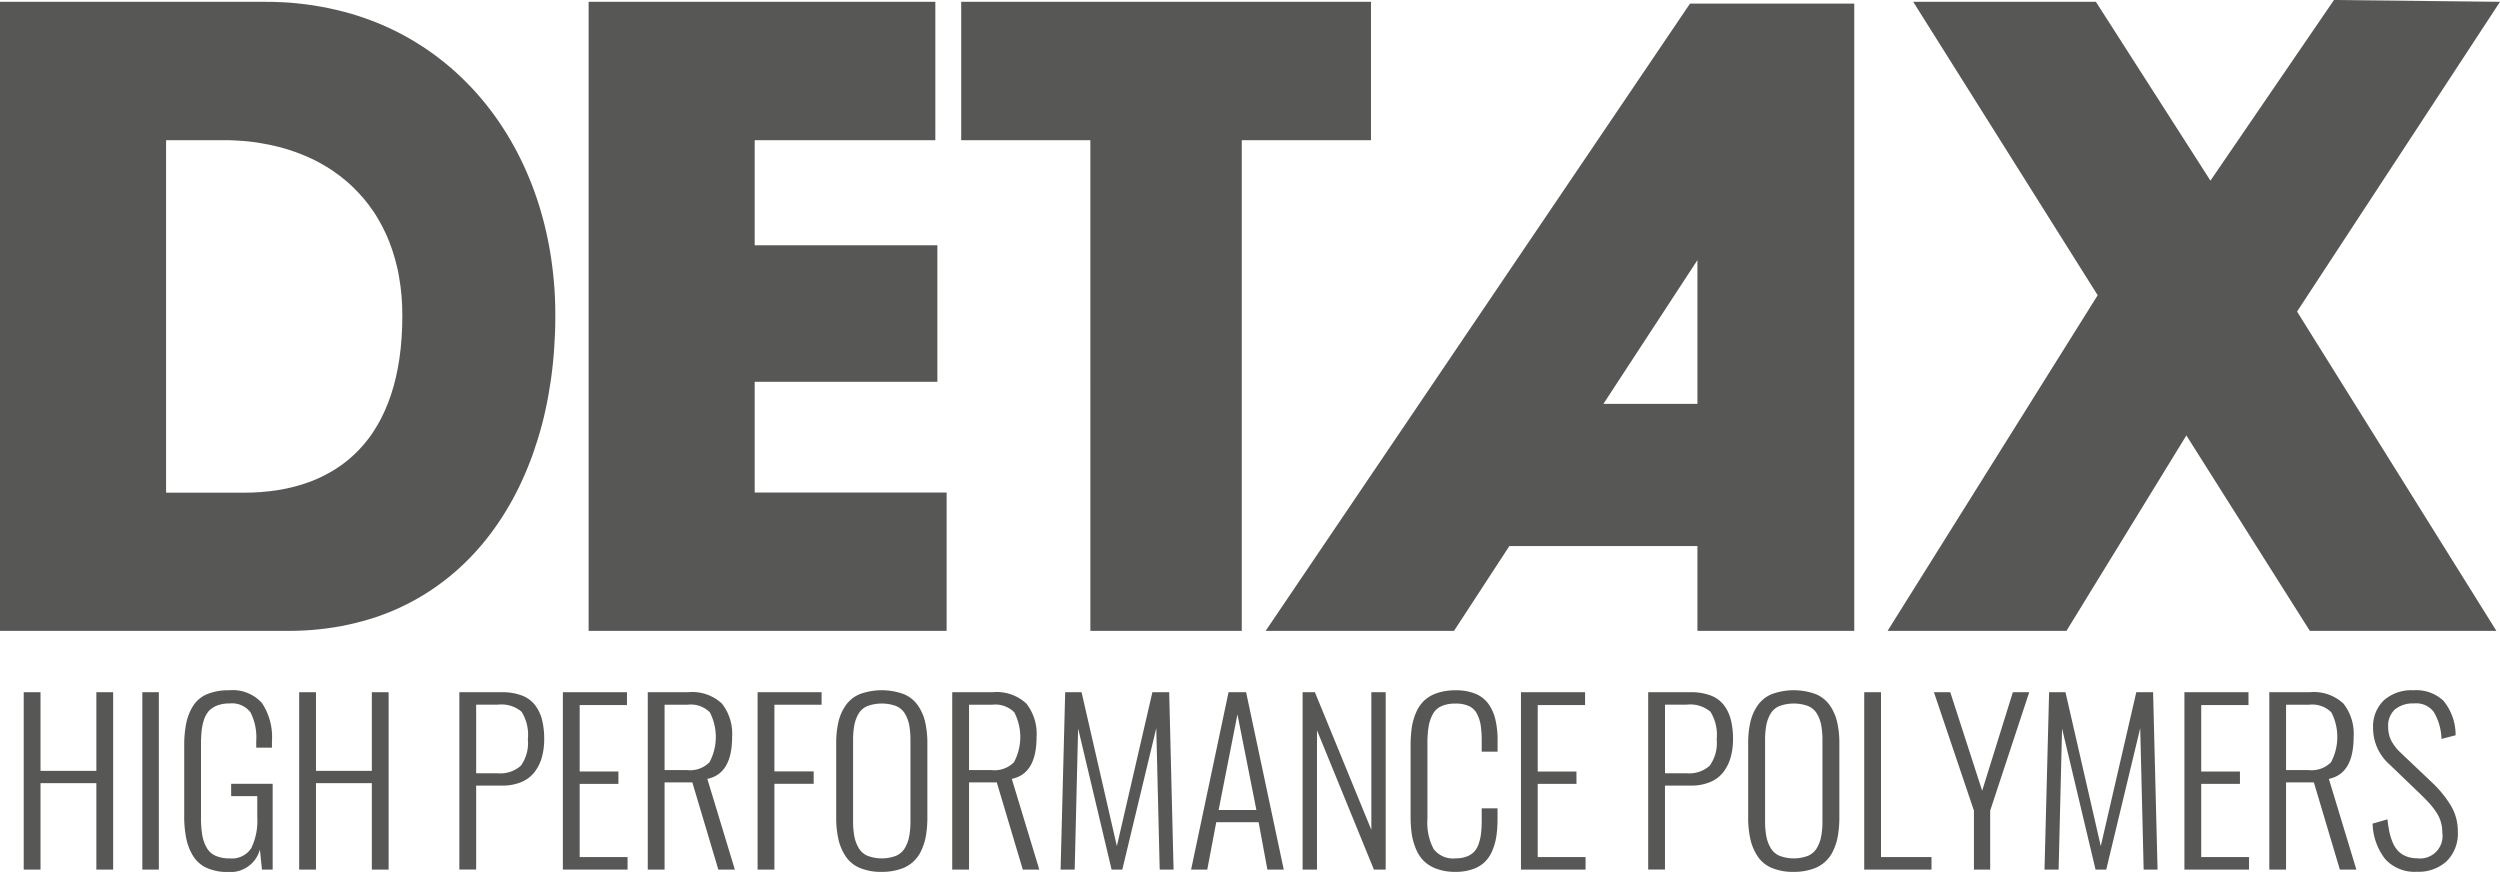
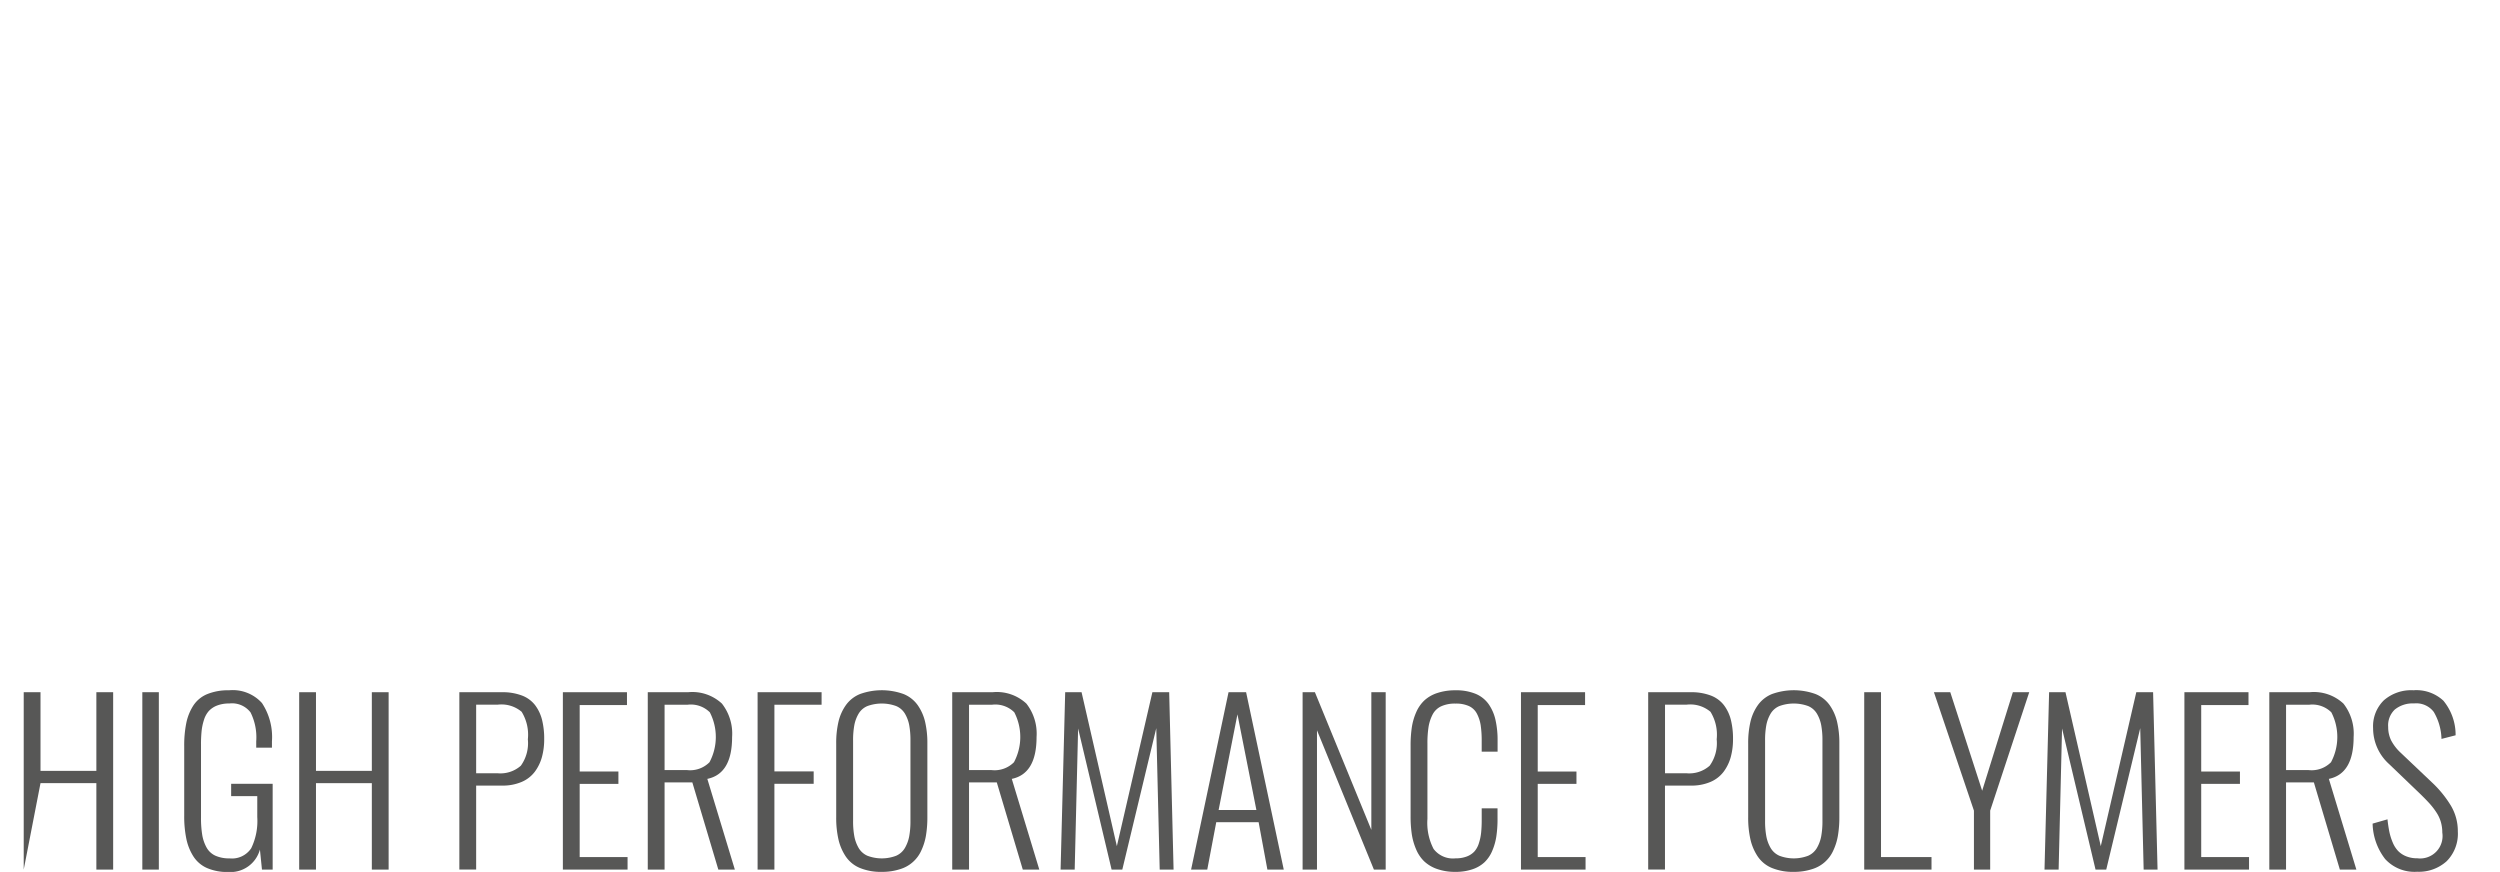
<svg xmlns="http://www.w3.org/2000/svg" width="181.627" height="63.349" viewBox="0 0 181.627 63.349">
-   <path d="M131.13,43.05v6.161h11.393V3.637H130.591L99.758,49.211h13.685l4.022-6.161Zm0-10.333V22.273L124.3,32.717h6.833Zm29.079-7.894L144.944,49.211h12.994l8.713-14.2,8.972,14.2h13.553l-14.483-23.2L189.438,3.507l-12.063-.131L168.4,16.5,160.079,3.507H146.806l13.4,21.316ZM7.81,49.211H28.72q.583,0,1.152-.029c.378-.018.752-.047,1.12-.086s.731-.087,1.088-.143.709-.123,1.056-.2.687-.159,1.021-.251.665-.195.988-.3.641-.23.954-.354.62-.261.92-.405.595-.293.885-.453.571-.326.85-.5.55-.357.815-.545.526-.384.782-.59.5-.414.745-.632.478-.442.709-.674.455-.471.674-.715.43-.494.636-.752.406-.522.6-.794.384-.545.565-.828.356-.568.526-.862.332-.591.489-.894.308-.616.451-.932.283-.635.415-.96.257-.654.375-.988.23-.674.338-1.018.205-.694.3-1.046.18-.709.26-1.07.153-.726.219-1.1.127-.742.181-1.119.1-.756.14-1.139.076-.771.1-1.162.048-.783.062-1.179.02-.795.02-1.2-.008-.794-.023-1.187-.04-.781-.073-1.167-.071-.77-.12-1.149-.1-.758-.165-1.132-.133-.743-.211-1.11-.164-.729-.258-1.087-.193-.713-.3-1.063-.224-.7-.346-1.039-.251-.678-.389-1.011-.278-.66-.429-.983-.308-.641-.472-.954-.335-.621-.512-.923-.362-.6-.553-.893-.387-.577-.591-.859-.413-.555-.63-.823-.439-.531-.669-.788-.465-.508-.707-.751-.489-.482-.743-.713-.512-.455-.778-.671-.537-.428-.814-.632-.561-.4-.848-.588-.584-.371-.882-.544-.606-.341-.916-.5-.627-.31-.948-.452-.647-.278-.978-.4-.668-.245-1.01-.354-.689-.213-1.039-.3-.709-.177-1.072-.251-.726-.14-1.1-.2-.746-.1-1.127-.144-.765-.066-1.153-.087-.783-.028-1.182-.028H7.81v45.7ZM19.874,13.56h4.151c.239,0,.476,0,.71.013s.466.024.7.04.457.042.681.069.448.058.667.1.437.076.65.12.426.094.637.149.413.111.617.173.4.128.6.2.392.146.583.227.378.161.564.247.368.18.547.277.352.2.524.3.341.213.505.325.327.228.486.349.312.243.463.372.3.26.443.4.283.277.418.421.27.292.4.444.253.308.373.466.235.322.35.489.219.337.321.511.205.353.3.535.187.368.273.557.171.38.247.577.15.4.219.6.133.41.193.622.114.424.165.641.1.44.134.663.077.454.107.685.057.466.078.706.035.478.046.723.015.494.015.745q0,.415-.014.814c-.007.267-.023.529-.039.787s-.04.512-.064.76-.058.492-.092.73-.074.473-.116.706-.09.454-.141.674-.106.437-.165.65-.121.418-.189.621-.139.4-.213.593-.154.384-.237.568-.169.365-.259.542-.185.348-.282.514-.2.33-.3.486-.212.313-.325.463-.228.293-.346.433-.241.276-.368.407-.255.259-.387.383-.267.241-.407.357-.282.226-.427.332-.3.206-.448.305-.306.191-.465.28-.32.174-.484.257-.332.157-.5.231-.343.14-.52.205-.355.125-.537.18-.365.109-.553.157-.377.092-.571.132-.387.076-.585.109-.4.059-.6.082-.408.044-.618.059-.419.028-.632.036-.429.01-.648.01H19.876V13.56Zm55.889,0V3.507H50.574v45.7H76.583V39.157H62.639V31.115H75.911V21.193H62.639V13.56Zm22.266,0h9.384V3.507H77.642V13.56h9.384V49.211h11V13.56Z" transform="translate(-7.81 -3.376)" fill="#575756" fill-rule="evenodd" />
-   <path d="M10.936,107.5V94.613h1.22v5.714h4.058V94.613h1.22V107.5h-1.22V101.22H12.156V107.5Z" transform="translate(-9.213 -44.323)" fill="#575756" />
+   <path d="M10.936,107.5V94.613h1.22v5.714h4.058V94.613h1.22V107.5h-1.22V101.22H12.156Z" transform="translate(-9.213 -44.323)" fill="#575756" />
  <path d="M26.569,107.5V94.613h1.2V107.5Z" transform="translate(-16.229 -44.323)" fill="#575756" />
  <path d="M35.269,107.559a3.658,3.658,0,0,1-1.524-.287,2.256,2.256,0,0,1-.987-.843,3.823,3.823,0,0,1-.513-1.279,8.1,8.1,0,0,1-.155-1.687V98.425a8.218,8.218,0,0,1,.152-1.691,3.735,3.735,0,0,1,.509-1.263,2.21,2.21,0,0,1,1.006-.832,4.009,4.009,0,0,1,1.59-.28,2.853,2.853,0,0,1,2.394.929,4.477,4.477,0,0,1,.723,2.779v.459H37.322v-.459a4.05,4.05,0,0,0-.412-2.1,1.692,1.692,0,0,0-1.547-.649,2.377,2.377,0,0,0-.894.152,1.6,1.6,0,0,0-.595.4,1.743,1.743,0,0,0-.35.645,3.957,3.957,0,0,0-.171.812,9.611,9.611,0,0,0-.043.979V103.6a7.577,7.577,0,0,0,.089,1.263,2.843,2.843,0,0,0,.315.918,1.4,1.4,0,0,0,.641.595,2.428,2.428,0,0,0,1.03.195,1.675,1.675,0,0,0,1.574-.739,4.546,4.546,0,0,0,.439-2.262v-1.523H35.5v-.894h3.016v6.235h-.777l-.148-1.461A2.218,2.218,0,0,1,35.269,107.559Z" transform="translate(-18.707 -44.209)" fill="#575756" />
  <path d="M47.244,107.5V94.613h1.22v5.714h4.058V94.613h1.22V107.5h-1.22V101.22H48.464V107.5Z" transform="translate(-25.508 -44.323)" fill="#575756" />
  <path d="M68.355,107.5V94.613h3.094a3.94,3.94,0,0,1,1.454.241,2.167,2.167,0,0,1,.956.7,2.98,2.98,0,0,1,.505,1.069,5.663,5.663,0,0,1,.155,1.4,4.854,4.854,0,0,1-.167,1.31,3.208,3.208,0,0,1-.521,1.065,2.345,2.345,0,0,1-.956.735,3.486,3.486,0,0,1-1.411.264H69.576v6.1H68.355Zm1.221-7h1.547a2.237,2.237,0,0,0,1.7-.548,2.814,2.814,0,0,0,.509-1.917,3.175,3.175,0,0,0-.451-2,2.271,2.271,0,0,0-1.741-.517H69.576Z" transform="translate(-34.983 -44.323)" fill="#575756" />
  <path d="M82,107.5V94.613h4.657v.933H83.221v4.827h2.814v.9H83.221v5.317H86.7v.909H82Z" transform="translate(-41.107 -44.323)" fill="#575756" />
  <path d="M93.19,107.5V94.613h2.931a3.153,3.153,0,0,1,2.457.828,3.542,3.542,0,0,1,.739,2.429q0,2.666-1.8,3.039l2,6.592h-1.2l-1.889-6.335H94.411V107.5H93.19Zm1.22-7.229h1.64a1.981,1.981,0,0,0,1.625-.572,3.9,3.9,0,0,0,.023-3.626,1.956,1.956,0,0,0-1.609-.552H94.411v4.75Z" transform="translate(-46.129 -44.323)" fill="#575756" />
  <path d="M107.666,107.5V94.613h4.649v.909h-3.428v4.843h2.853v.9h-2.853V107.5Z" transform="translate(-52.626 -44.323)" fill="#575756" />
  <path d="M121.337,107.551a4,4,0,0,1-1.59-.284,2.3,2.3,0,0,1-1.026-.832,3.719,3.719,0,0,1-.532-1.243,7.1,7.1,0,0,1-.163-1.613V98.23a6.764,6.764,0,0,1,.167-1.594,3.445,3.445,0,0,1,.544-1.209,2.346,2.346,0,0,1,1.03-.8,4.664,4.664,0,0,1,3.141,0,2.331,2.331,0,0,1,1.03.8,3.491,3.491,0,0,1,.544,1.213,6.732,6.732,0,0,1,.167,1.586v5.364a7.948,7.948,0,0,1-.1,1.306,4.157,4.157,0,0,1-.334,1.089,2.458,2.458,0,0,1-1.559,1.372A4.205,4.205,0,0,1,121.337,107.551Zm-1.042-1.17a2.949,2.949,0,0,0,2.084,0,1.377,1.377,0,0,0,.641-.572,2.669,2.669,0,0,0,.311-.848,6.046,6.046,0,0,0,.089-1.119v-5.83a5.986,5.986,0,0,0-.089-1.116,2.581,2.581,0,0,0-.311-.836,1.351,1.351,0,0,0-.641-.556,3.057,3.057,0,0,0-2.084,0,1.35,1.35,0,0,0-.642.556,2.581,2.581,0,0,0-.311.836,5.984,5.984,0,0,0-.089,1.116v5.83a6.045,6.045,0,0,0,.089,1.119,2.674,2.674,0,0,0,.311.848A1.384,1.384,0,0,0,120.295,106.381Z" transform="translate(-57.275 -44.209)" fill="#575756" />
  <path d="M133.319,107.5V94.613h2.931a3.153,3.153,0,0,1,2.457.828,3.542,3.542,0,0,1,.739,2.429q0,2.666-1.8,3.039l2,6.592h-1.2l-1.889-6.335H134.54V107.5h-1.221Zm1.221-7.229h1.64a1.981,1.981,0,0,0,1.625-.572,3.9,3.9,0,0,0,.023-3.626,1.956,1.956,0,0,0-1.609-.552H134.54v4.75Z" transform="translate(-64.139 -44.323)" fill="#575756" />
  <path d="M147.6,107.5l.334-12.889h1.189l2.565,11.186,2.581-11.186h1.22l.319,12.889H154.8l-.249-10.277L152.083,107.5h-.777l-2.433-10.253-.249,10.253Z" transform="translate(-70.547 -44.323)" fill="#575756" />
  <path d="M164.8,107.5l2.721-12.889h1.275l2.736,12.889h-1.189l-.637-3.444h-3.078l-.653,3.444Zm2-4.33h2.744l-1.376-6.949Z" transform="translate(-78.266 -44.323)" fill="#575756" />
  <path d="M179.5,107.5V94.613h.894l4.1,10v-10h1.042V107.5h-.855l-4.136-10.121V107.5Z" transform="translate(-84.865 -44.323)" fill="#575756" />
  <path d="M197,107.551a3.928,3.928,0,0,1-1.341-.21,2.6,2.6,0,0,1-.941-.56,2.643,2.643,0,0,1-.587-.879,4.465,4.465,0,0,1-.311-1.1,8.785,8.785,0,0,1-.085-1.29V98.385a8.934,8.934,0,0,1,.089-1.333,4.321,4.321,0,0,1,.319-1.1,2.6,2.6,0,0,1,.595-.859,2.554,2.554,0,0,1,.936-.536A4.117,4.117,0,0,1,197,94.359a3.718,3.718,0,0,1,1.446.252,2.181,2.181,0,0,1,.949.742A3.228,3.228,0,0,1,199.9,96.5a6.631,6.631,0,0,1,.155,1.523v.793H198.9v-.754a7.75,7.75,0,0,0-.07-1.143,2.728,2.728,0,0,0-.268-.843,1.237,1.237,0,0,0-.583-.568,2.276,2.276,0,0,0-.976-.183,2.412,2.412,0,0,0-1.053.2,1.346,1.346,0,0,0-.626.614,3.017,3.017,0,0,0-.288.9,7.733,7.733,0,0,0-.078,1.193V103.7a4.1,4.1,0,0,0,.447,2.184,1.764,1.764,0,0,0,1.6.684,2.2,2.2,0,0,0,.816-.136,1.455,1.455,0,0,0,.548-.362,1.612,1.612,0,0,0,.326-.595,3.759,3.759,0,0,0,.163-.762,8.771,8.771,0,0,0,.043-.937v-.839h1.15v.754a8.56,8.56,0,0,1-.085,1.271,4.3,4.3,0,0,1-.3,1.061,2.468,2.468,0,0,1-.556.824,2.388,2.388,0,0,1-.874.513A3.745,3.745,0,0,1,197,107.551Z" transform="translate(-91.254 -44.209)" fill="#575756" />
  <path d="M208.283,107.5V94.613h4.657v.933H209.5v4.827h2.814v.9H209.5v5.317h3.475v.909h-4.7Z" transform="translate(-97.783 -44.323)" fill="#575756" />
  <path d="M225.05,107.5V94.613h3.094a3.94,3.94,0,0,1,1.453.241,2.167,2.167,0,0,1,.956.7,2.98,2.98,0,0,1,.505,1.069,5.663,5.663,0,0,1,.155,1.4,4.855,4.855,0,0,1-.167,1.31,3.209,3.209,0,0,1-.521,1.065,2.345,2.345,0,0,1-.956.735,3.486,3.486,0,0,1-1.411.264H226.27v6.1h-1.22Zm1.221-7h1.547a2.237,2.237,0,0,0,1.7-.548,2.815,2.815,0,0,0,.509-1.917,3.175,3.175,0,0,0-.451-2,2.271,2.271,0,0,0-1.741-.517h-1.562V100.5Z" transform="translate(-105.308 -44.323)" fill="#575756" />
  <path d="M241.541,107.551a4,4,0,0,1-1.59-.284,2.3,2.3,0,0,1-1.026-.832,3.72,3.72,0,0,1-.532-1.243,7.1,7.1,0,0,1-.163-1.613V98.23a6.765,6.765,0,0,1,.167-1.594,3.444,3.444,0,0,1,.544-1.209,2.346,2.346,0,0,1,1.03-.8,4.664,4.664,0,0,1,3.141,0,2.331,2.331,0,0,1,1.03.8,3.491,3.491,0,0,1,.544,1.213,6.735,6.735,0,0,1,.167,1.586v5.364a7.949,7.949,0,0,1-.1,1.306,4.156,4.156,0,0,1-.334,1.089,2.458,2.458,0,0,1-1.559,1.372A4.206,4.206,0,0,1,241.541,107.551Zm-1.041-1.17a2.949,2.949,0,0,0,2.084,0,1.378,1.378,0,0,0,.641-.572,2.668,2.668,0,0,0,.311-.848,6.045,6.045,0,0,0,.089-1.119v-5.83a5.984,5.984,0,0,0-.089-1.116,2.58,2.58,0,0,0-.311-.836,1.351,1.351,0,0,0-.641-.556,3.057,3.057,0,0,0-2.084,0,1.35,1.35,0,0,0-.642.556,2.581,2.581,0,0,0-.311.836,5.984,5.984,0,0,0-.089,1.116v5.83a6.044,6.044,0,0,0,.089,1.119,2.674,2.674,0,0,0,.311.848A1.382,1.382,0,0,0,240.5,106.381Z" transform="translate(-111.223 -44.209)" fill="#575756" />
  <path d="M253.524,107.5V94.613h1.22v11.979h3.669v.909Z" transform="translate(-118.087 -44.323)" fill="#575756" />
  <path d="M265.619,107.5v-4.283l-2.907-8.605H263.9l2.317,7.159,2.231-7.159h1.189l-2.838,8.605V107.5Z" transform="translate(-122.211 -44.323)" fill="#575756" />
  <path d="M277.287,107.5l.334-12.889h1.189l2.565,11.186,2.581-11.186h1.22L285.5,107.5h-1.01l-.249-10.277L281.772,107.5h-.777l-2.433-10.253-.249,10.253Z" transform="translate(-128.752 -44.323)" fill="#575756" />
  <path d="M295.727,107.5V94.613h4.656v.933h-3.435v4.827h2.814v.9h-2.814v5.317h3.474v.909h-4.7Z" transform="translate(-137.028 -44.323)" fill="#575756" />
  <path d="M306.918,107.5V94.613h2.93a3.153,3.153,0,0,1,2.457.828,3.542,3.542,0,0,1,.739,2.429q0,2.666-1.8,3.039l2,6.592h-1.2l-1.888-6.335h-2.022V107.5h-1.219Zm1.22-7.229h1.641A1.979,1.979,0,0,0,311.4,99.7a3.9,3.9,0,0,0,.024-3.626,1.957,1.957,0,0,0-1.609-.552h-1.68v4.75Z" transform="translate(-142.051 -44.323)" fill="#575756" />
  <path d="M323.767,107.544a2.885,2.885,0,0,1-2.32-.921,4.361,4.361,0,0,1-.914-2.577l1.081-.311a9.151,9.151,0,0,0,.136.906,4.134,4.134,0,0,0,.241.769,2.047,2.047,0,0,0,.389.618,1.679,1.679,0,0,0,.584.389,2.087,2.087,0,0,0,.812.148,1.629,1.629,0,0,0,1.82-1.866,2.76,2.76,0,0,0-.105-.773,2.589,2.589,0,0,0-.333-.708,5.21,5.21,0,0,0-.482-.626q-.252-.279-.656-.676l-2.285-2.192a3.5,3.5,0,0,1-1.166-2.6,2.638,2.638,0,0,1,.782-2.037,3.021,3.021,0,0,1,2.118-.731h.055a2.878,2.878,0,0,1,2.153.762,3.907,3.907,0,0,1,.886,2.511l-1.026.264a4.076,4.076,0,0,0-.56-1.959,1.589,1.589,0,0,0-1.4-.622h-.093a2.064,2.064,0,0,0-1.334.443,1.583,1.583,0,0,0-.486,1.267,2.211,2.211,0,0,0,.206.96,3.343,3.343,0,0,0,.7.913l2.269,2.153a7.994,7.994,0,0,1,1.385,1.7,3.608,3.608,0,0,1,.5,1.862,2.829,2.829,0,0,1-.813,2.169A3.014,3.014,0,0,1,323.767,107.544Z" transform="translate(-148.161 -44.21)" fill="#575756" />
</svg>